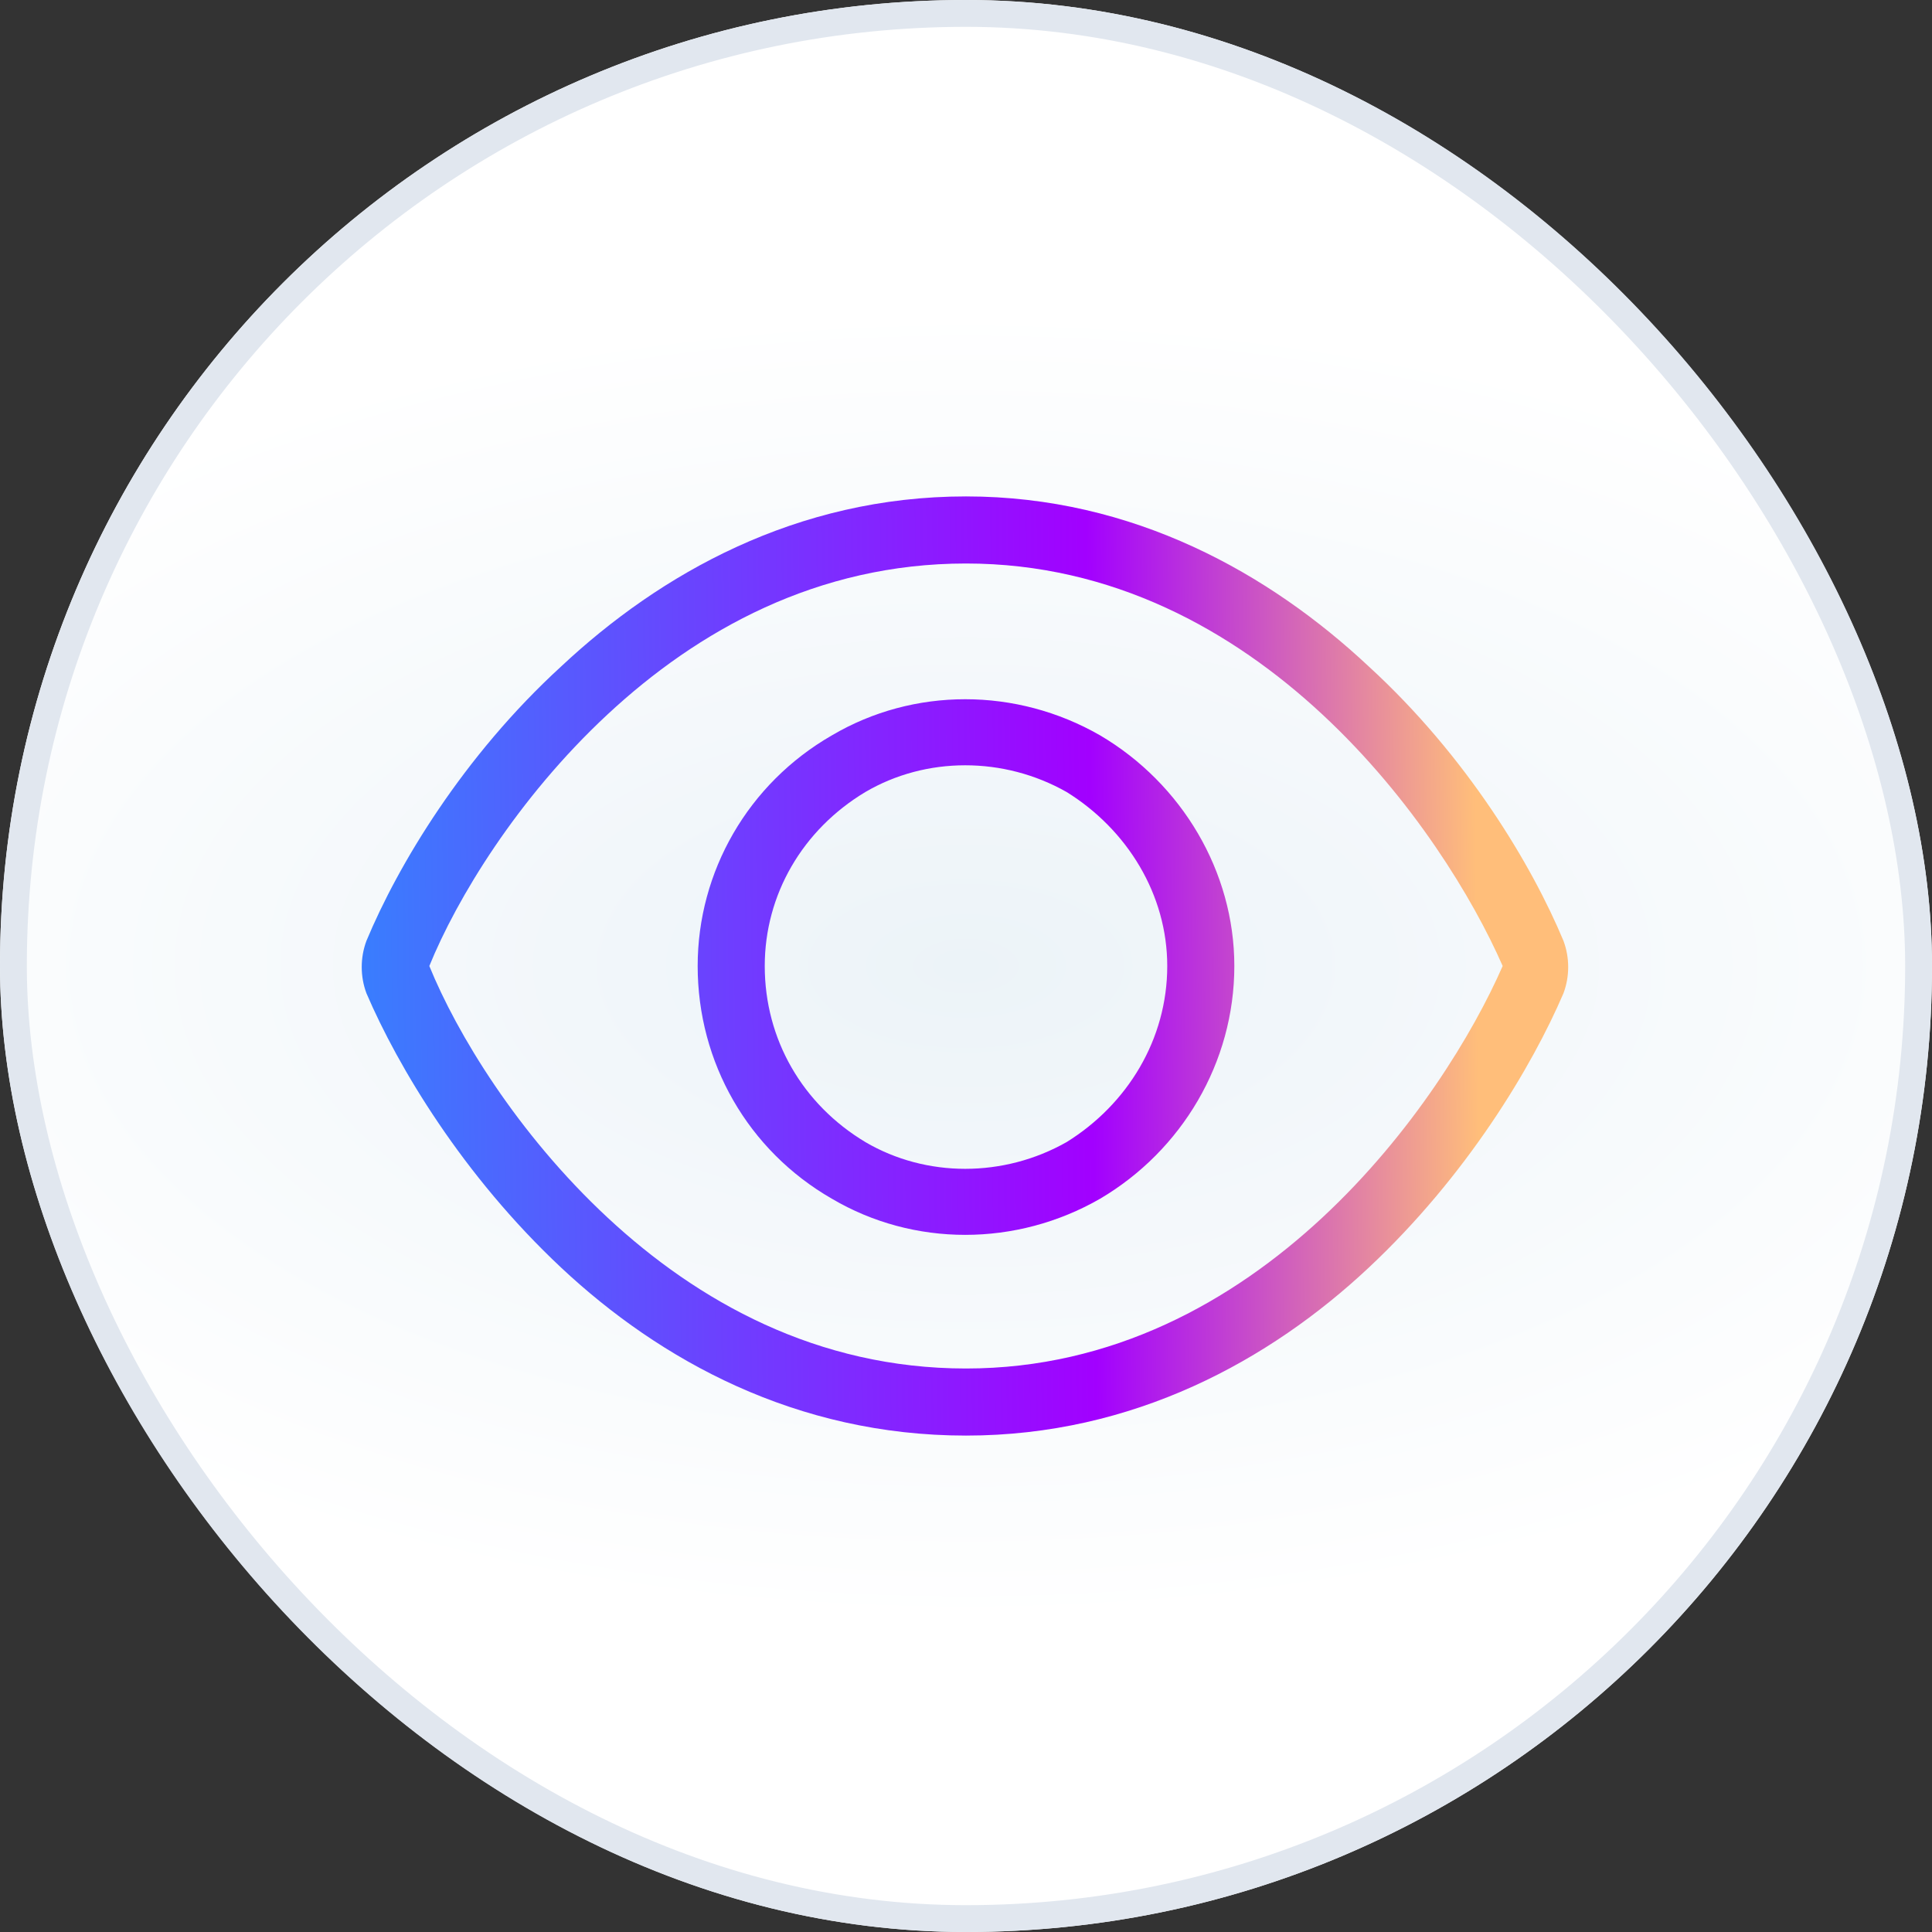
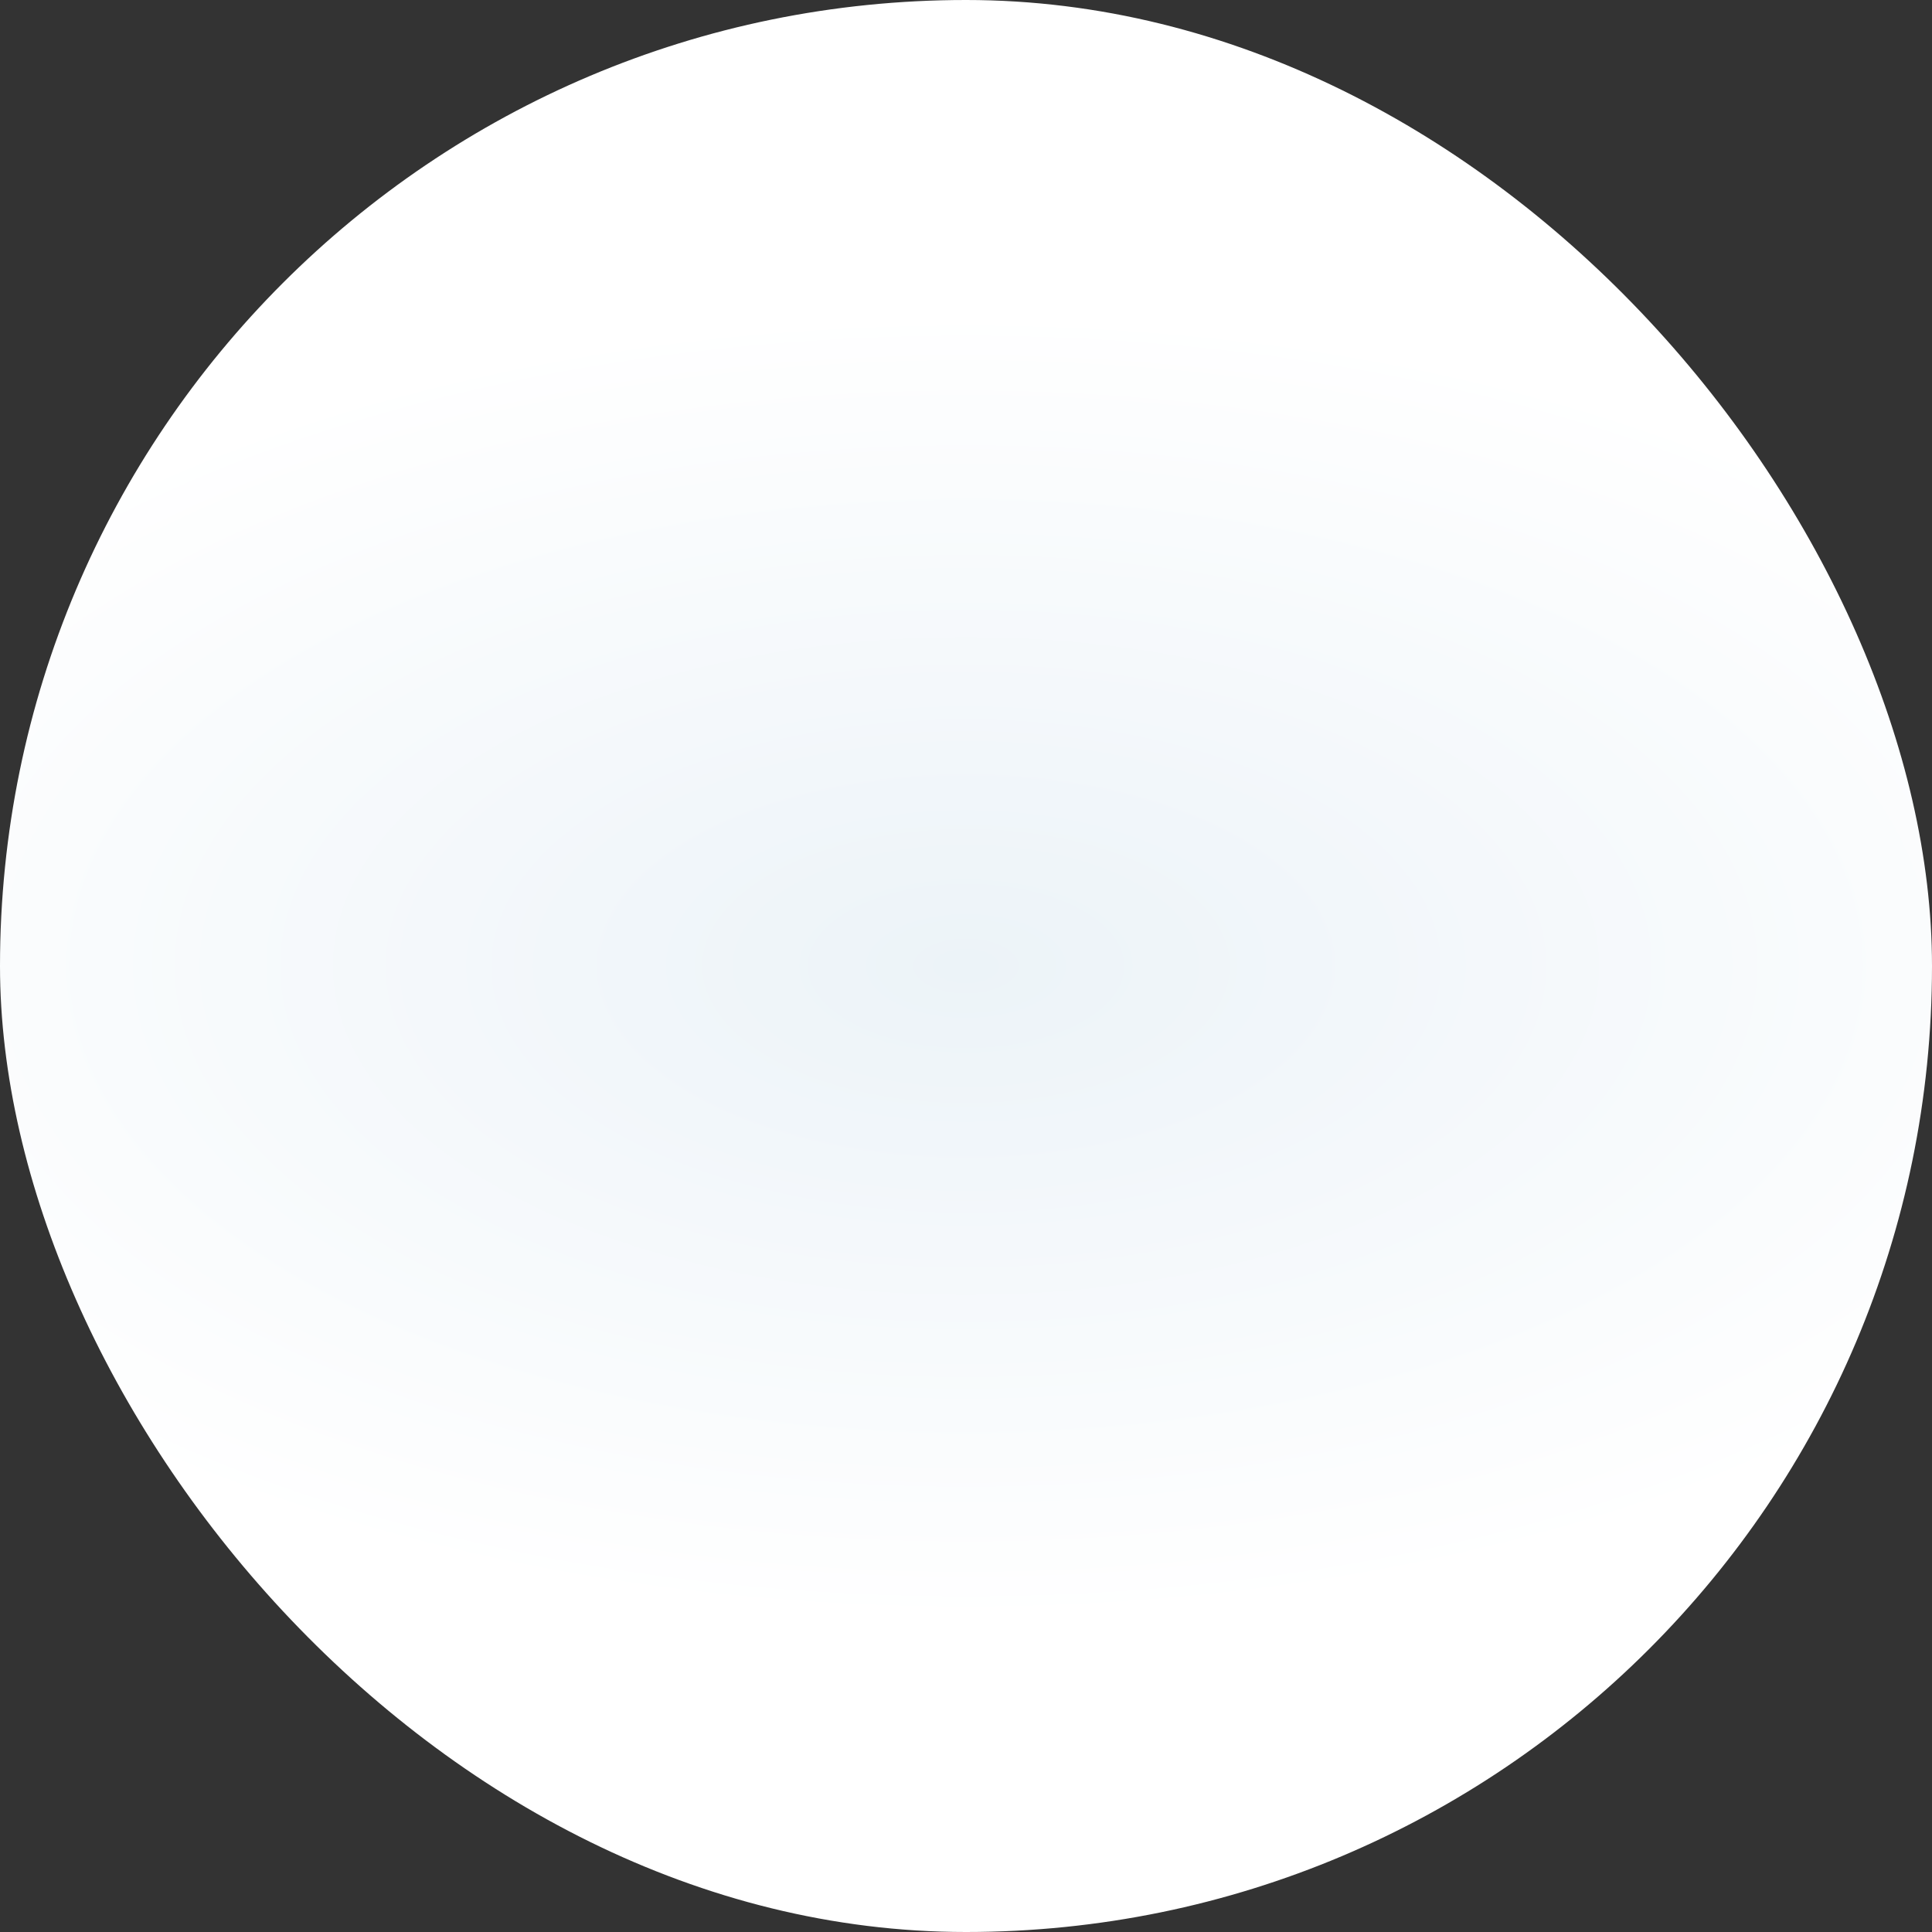
<svg xmlns="http://www.w3.org/2000/svg" width="72" height="72" viewBox="0 0 72 72" fill="none">
  <rect x="0" y="0" width="72" height="72" fill="#333333" stroke="none" />
  <rect width="72" height="72" rx="36" fill="url(#paint0_radial_41096_14235)" />
-   <rect x="0.5" y="0.5" width="71" height="71" rx="35.5" stroke="#E1E7EF" />
  <g clip-path="url(#clip0_41096_14235)">
-     <path d="M22.641 26.625C19.281 29.75 17.016 33.5 16 36C17.016 38.5 19.281 42.25 22.641 45.375C26 48.5 30.453 51 36 51C41.469 51 45.922 48.5 49.281 45.375C52.641 42.25 54.906 38.5 56 36C54.906 33.5 52.641 29.75 49.281 26.625C45.922 23.5 41.469 21 36 21C30.453 21 26 23.5 22.641 26.625ZM36 18.5C42.25 18.5 47.328 21.391 51 24.828C54.672 28.188 57.094 32.25 58.266 35.062C58.5 35.688 58.5 36.391 58.266 37.016C57.094 39.75 54.672 43.812 51 47.25C47.328 50.688 42.25 53.5 36 53.5C29.672 53.5 24.594 50.688 20.922 47.25C17.25 43.812 14.828 39.75 13.656 37.016C13.422 36.391 13.422 35.688 13.656 35.062C14.828 32.25 17.25 28.188 20.922 24.828C24.594 21.391 29.672 18.5 36 18.5ZM28.5 36C28.5 38.734 29.906 41.156 32.25 42.562C34.516 43.891 37.406 43.891 39.75 42.562C42.016 41.156 43.5 38.734 43.5 36C43.5 33.344 42.016 30.922 39.75 29.516C37.406 28.188 34.516 28.188 32.25 29.516C29.906 30.922 28.5 33.344 28.5 36ZM46 36C46 39.594 44.047 42.875 41 44.672C37.875 46.469 34.047 46.469 31 44.672C27.875 42.875 26 39.594 26 36C26 32.484 27.875 29.203 31 27.406C34.047 25.609 37.875 25.609 41 27.406C44.047 29.203 46 32.484 46 36Z" fill="url(#paint1_linear_41096_14235)" />
-   </g>
+     </g>
  <defs>
    <radialGradient id="paint0_radial_41096_14235" cx="0" cy="0" r="1" gradientUnits="userSpaceOnUse" gradientTransform="translate(36 36) scale(47.52 24.48)">
      <stop stop-color="#ECF3F8" />
      <stop offset="1" stop-color="white" />
    </radialGradient>
    <linearGradient id="paint1_linear_41096_14235" x1="12" y1="12" x2="59.293" y2="11.428" gradientUnits="userSpaceOnUse">
      <stop offset="0.005" stop-color="#387FFE" />
      <stop offset="0.019" stop-color="#387FFE" />
      <stop offset="0.6" stop-color="#A200FF" />
      <stop offset="0.904" stop-color="#FFBE7A" />
    </linearGradient>
    <clipPath id="clip0_41096_14235">
      <rect x="12" y="12" width="48" height="48" rx="8" fill="white" />
    </clipPath>
  </defs>
</svg>